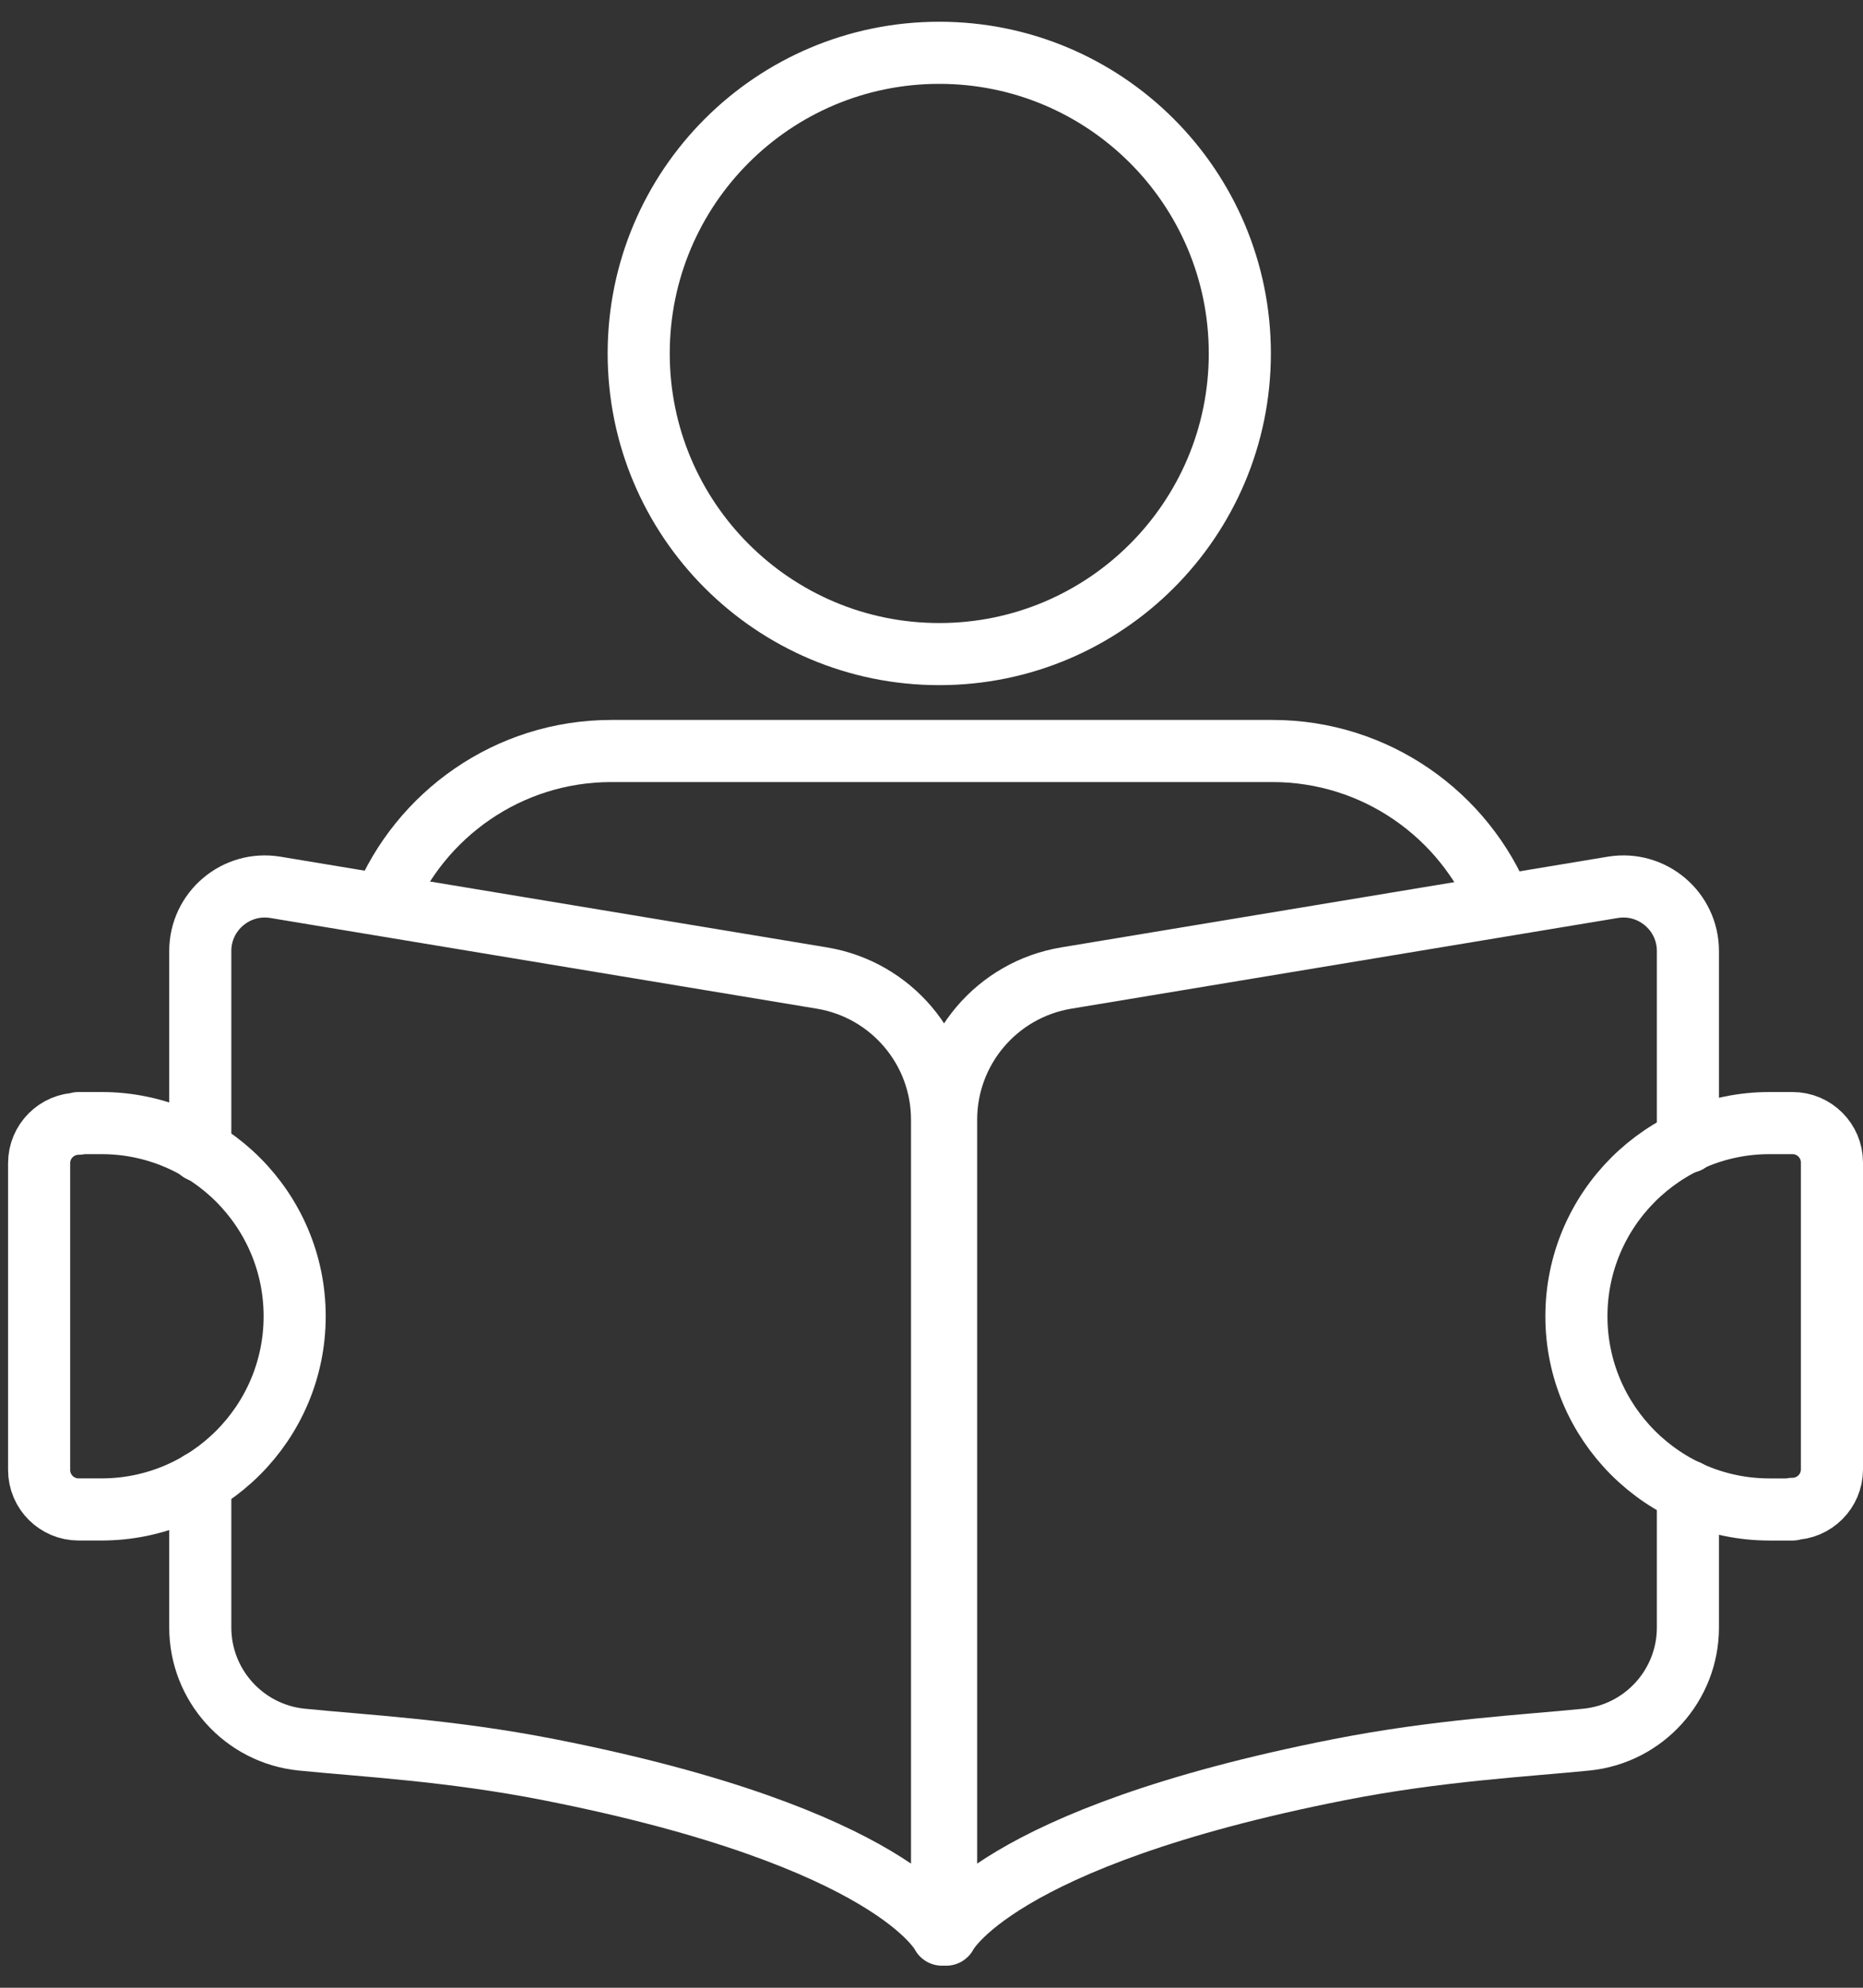
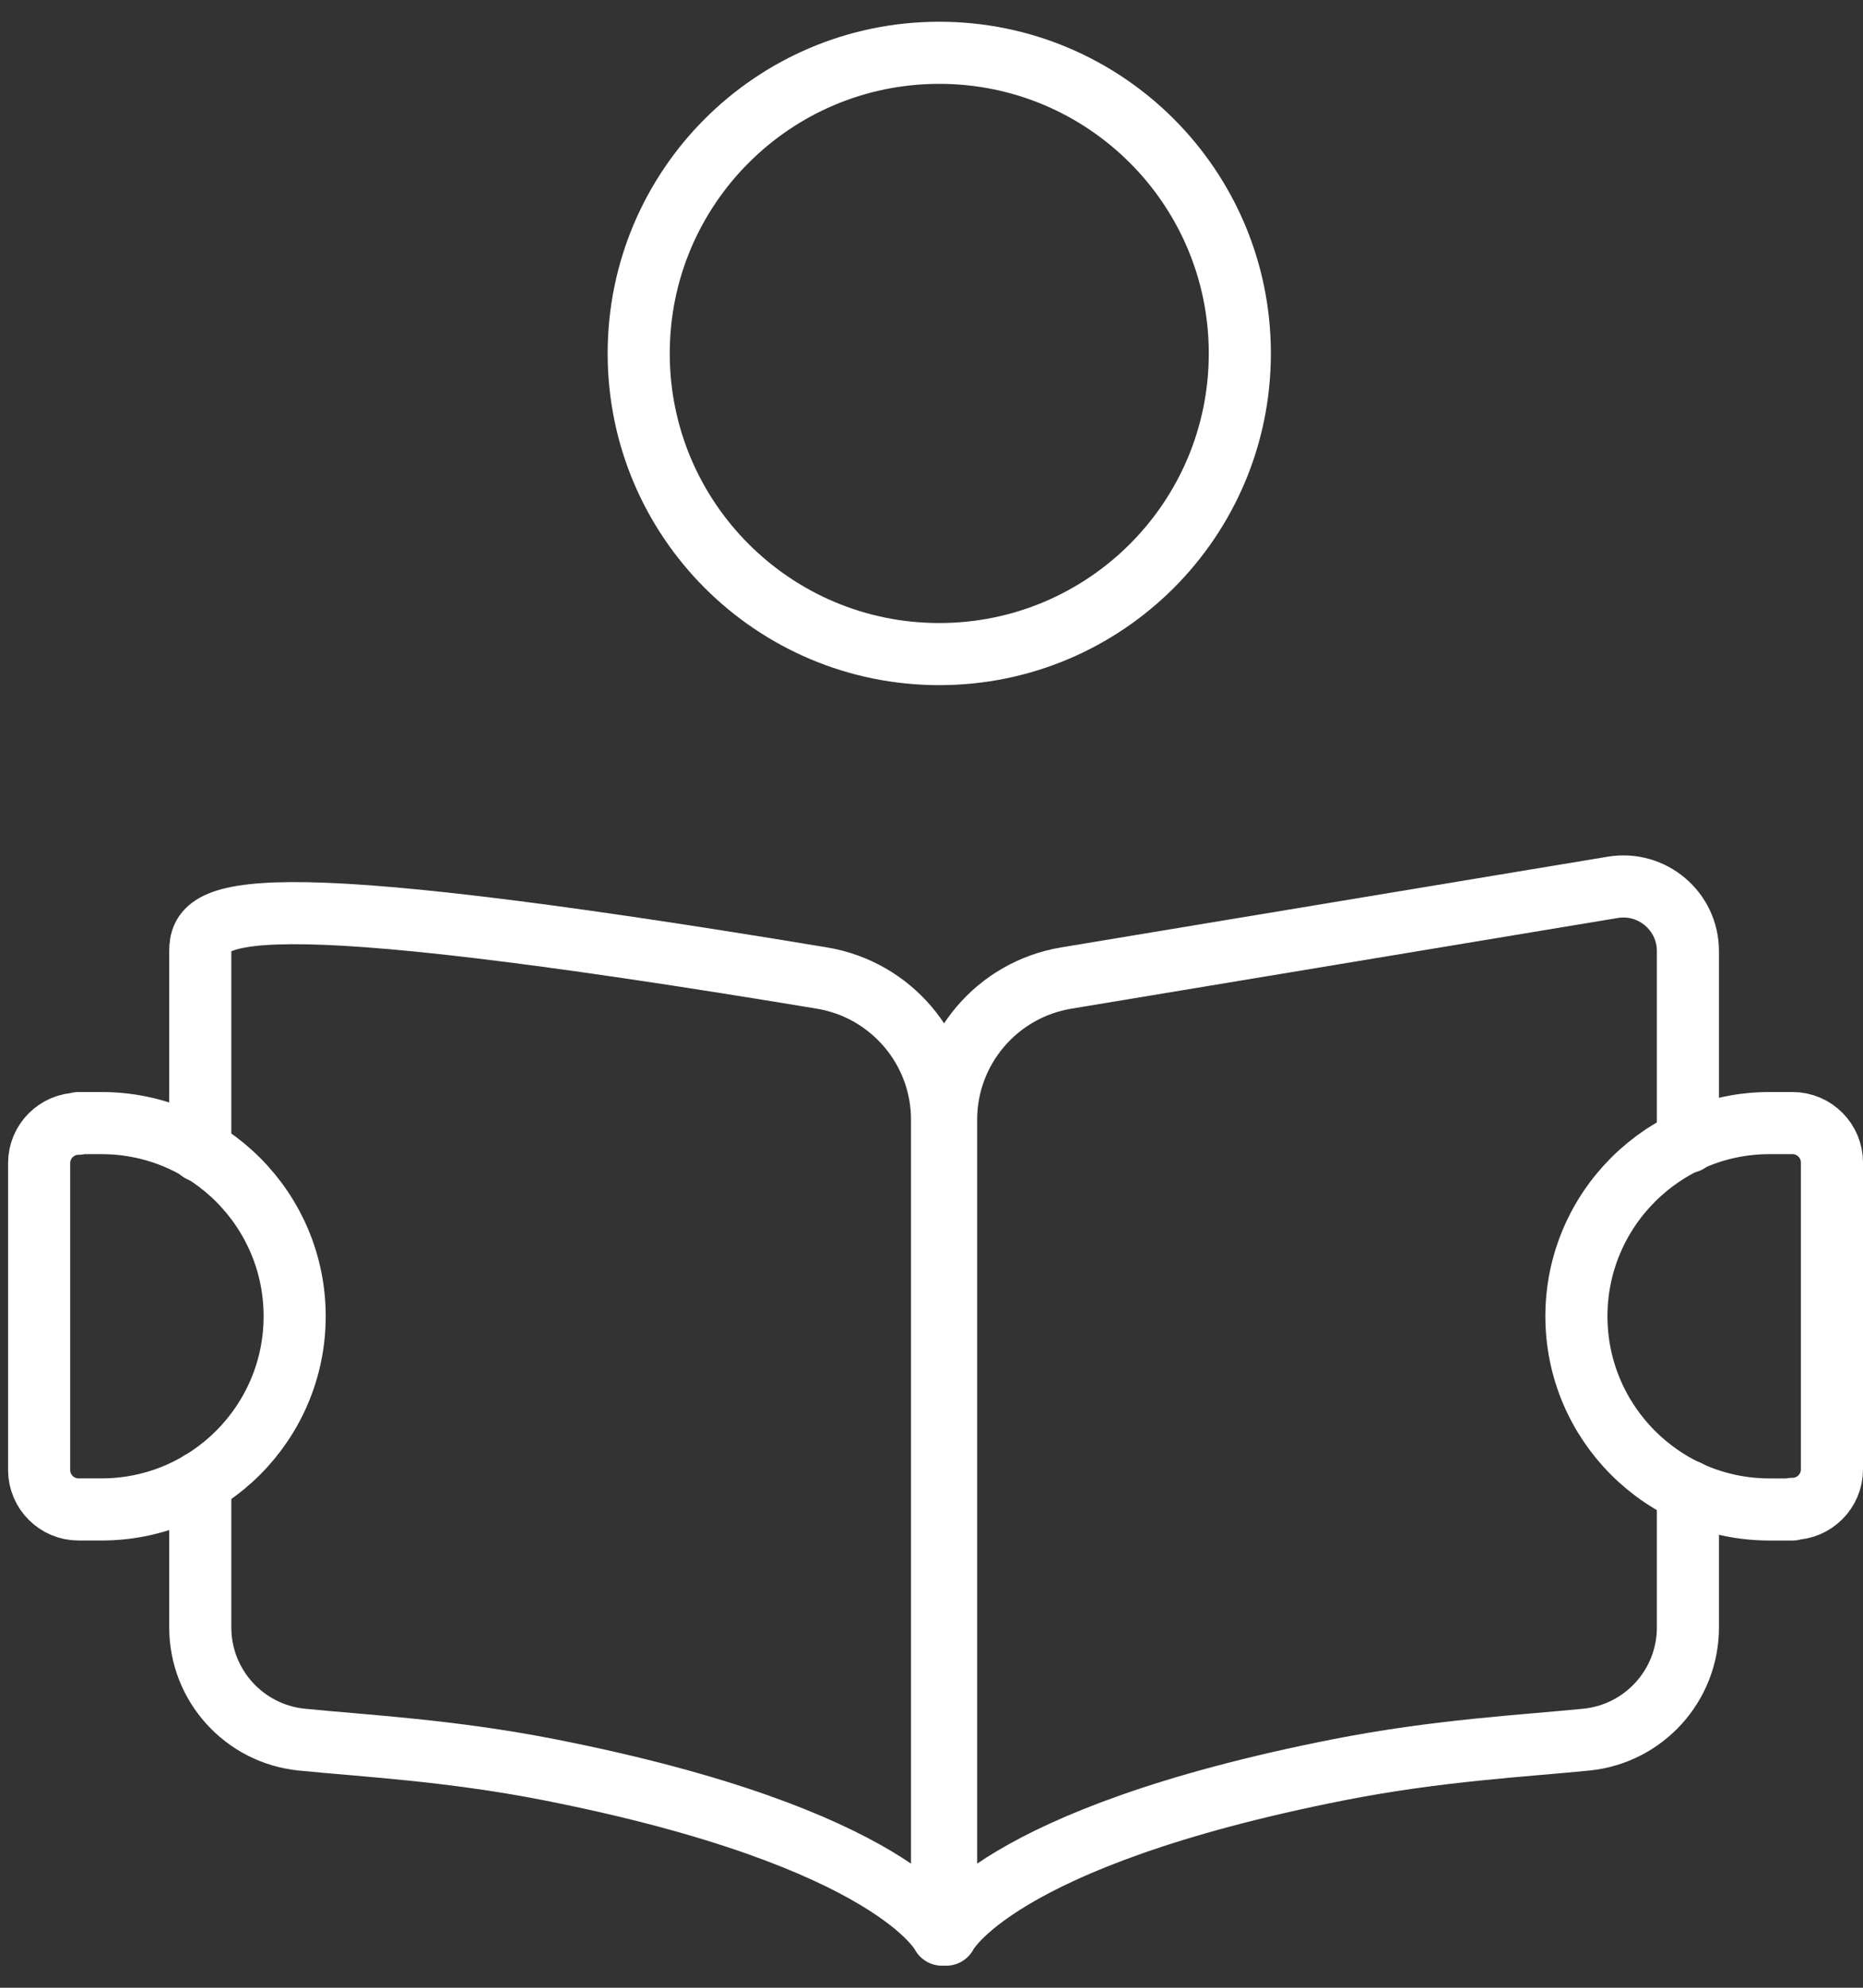
<svg xmlns="http://www.w3.org/2000/svg" width="60" height="64" viewBox="0 0 60 64" fill="none">
  <rect x="0" y="0" width="60" height="64" fill="#333333" stroke="none" />
  <path d="M30.25 21.06C35.596 21.06 39.93 16.726 39.93 11.38C39.93 6.034 35.596 1.7 30.25 1.7C24.904 1.7 20.57 6.034 20.57 11.38C20.57 16.726 24.904 21.06 30.25 21.06Z" stroke="white" stroke-width="2" stroke-linecap="round" stroke-linejoin="round" />
-   <path d="M12.34 29.13C13.52 26.23 16.37 24.18 19.69 24.18H40.98C44.31 24.18 47.17 26.24 48.34 29.15" stroke="white" stroke-width="2" stroke-linecap="round" stroke-linejoin="round" />
  <path d="M2.53 36.16H3.27C6.7 36.16 9.49 38.95 9.49 42.38C9.49 45.81 6.7 48.6 3.27 48.6H2.53C1.83 48.6 1.26 48.03 1.26 47.33V37.45C1.26 36.75 1.83 36.18 2.53 36.18V36.16Z" stroke="white" stroke-width="2" stroke-linecap="round" stroke-linejoin="round" />
  <path d="M57.73 48.601H56.99C53.56 48.601 50.77 45.811 50.77 42.381C50.77 38.951 53.56 36.16 56.99 36.16H57.73C58.43 36.16 59 36.73 59 37.43V47.31C59 48.011 58.43 48.581 57.73 48.581V48.601Z" stroke="white" stroke-width="2" stroke-linecap="round" stroke-linejoin="round" />
-   <path d="M6.45 47.72V52.4C6.45 54.26 7.86 55.82 9.71 56.01C11.69 56.21 14.49 56.35 17.69 56.98C28.82 59.17 30.34 62.29 30.34 62.29V36.05C30.34 33.79 28.7 31.86 26.47 31.49L8.87 28.57C7.6 28.36 6.45 29.34 6.45 30.62V37.06" stroke="white" stroke-width="2" stroke-linecap="round" stroke-linejoin="round" />
+   <path d="M6.45 47.72V52.4C6.45 54.26 7.86 55.82 9.71 56.01C11.69 56.21 14.49 56.35 17.69 56.98C28.82 59.17 30.34 62.29 30.34 62.29V36.05C30.34 33.79 28.7 31.86 26.47 31.49C7.6 28.36 6.45 29.34 6.45 30.62V37.06" stroke="white" stroke-width="2" stroke-linecap="round" stroke-linejoin="round" />
  <path d="M54.361 48.01V52.4C54.361 54.26 52.951 55.82 51.101 56.01C49.121 56.21 46.321 56.35 43.121 56.98C31.991 59.17 30.471 62.29 30.471 62.29V36.05C30.471 33.79 32.111 31.86 34.341 31.49L51.941 28.57C53.211 28.36 54.361 29.34 54.361 30.62V36.77" stroke="white" stroke-width="2" stroke-linecap="round" stroke-linejoin="round" />
</svg>